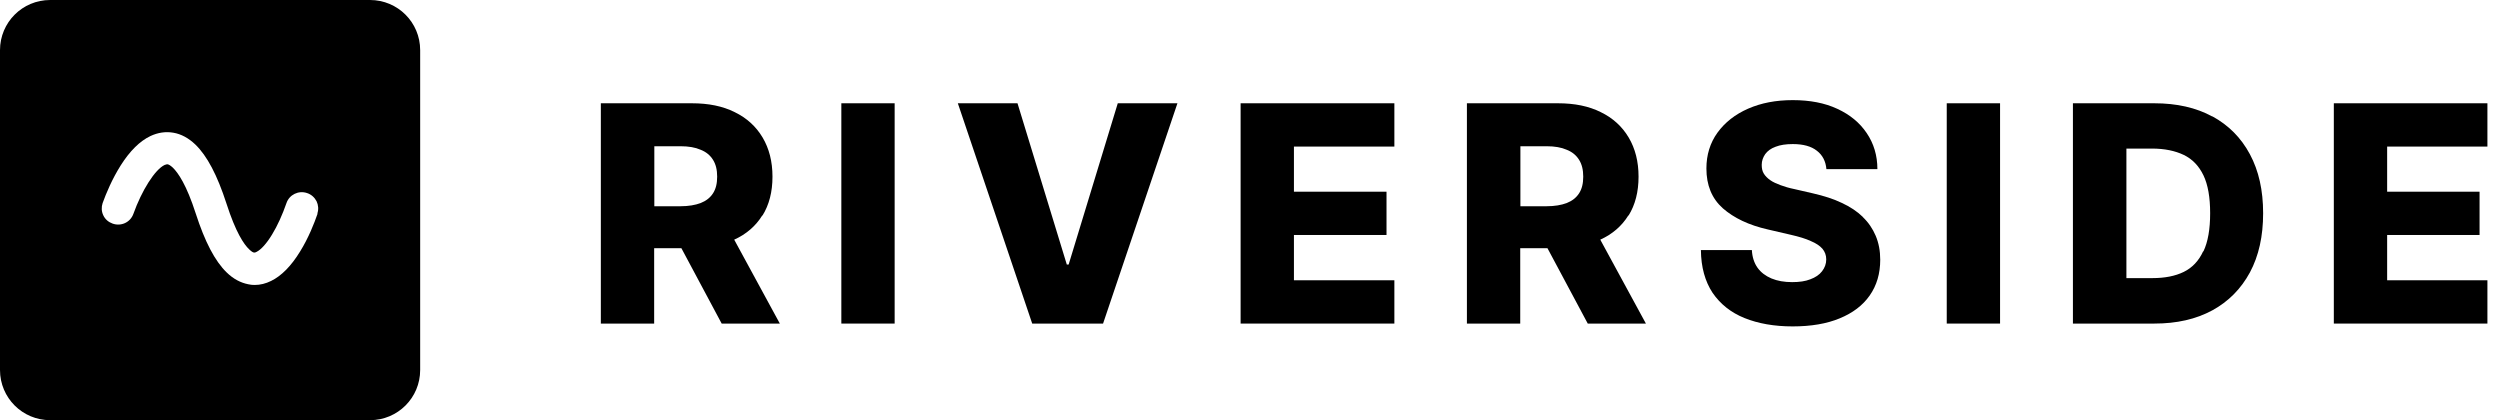
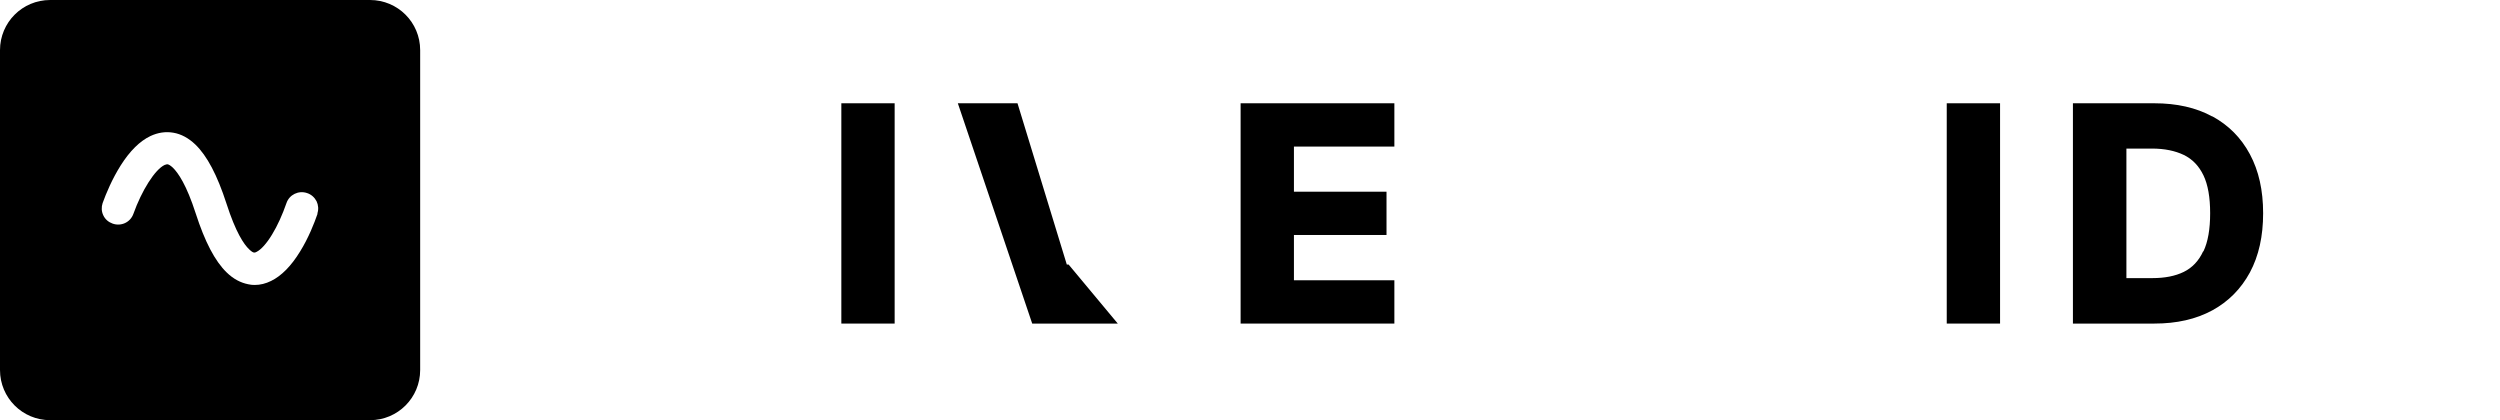
<svg xmlns="http://www.w3.org/2000/svg" width="119" height="20" viewBox="0 0 119 20">
  <path d="M17.613 0H2.387C1.066 0 0 1.066 0 2.387V17.613C0 18.934 1.066 20 2.387 20H17.613C18.934 20 20 18.934 20 17.613V2.387C20 1.066 18.934 0 17.613 0ZM15.115 10.175C14.956 10.636 14.686 11.321 14.288 11.965C13.866 12.657 13.397 13.134 12.904 13.373C12.649 13.5 12.387 13.564 12.124 13.564C12.021 13.564 11.917 13.556 11.822 13.532C11.456 13.461 11.106 13.278 10.788 12.967C10.231 12.426 9.753 11.511 9.316 10.159C8.878 8.799 8.48 8.226 8.226 7.979C8.099 7.86 8.019 7.828 7.979 7.82C7.955 7.82 7.916 7.82 7.836 7.852C7.613 7.955 7.335 8.258 7.064 8.687C6.802 9.101 6.547 9.626 6.348 10.183C6.205 10.581 5.768 10.788 5.362 10.644C5.163 10.573 5.004 10.438 4.916 10.247C4.829 10.064 4.821 9.857 4.885 9.666C5.052 9.204 5.338 8.52 5.744 7.876C6.181 7.184 6.659 6.714 7.16 6.476C7.518 6.309 7.884 6.253 8.25 6.317C8.624 6.38 8.974 6.571 9.292 6.873C9.857 7.414 10.342 8.337 10.78 9.69C11.217 11.05 11.607 11.631 11.862 11.87C11.989 11.997 12.068 12.021 12.092 12.021C12.108 12.021 12.14 12.029 12.212 11.989C12.426 11.885 12.697 11.583 12.951 11.162C13.206 10.748 13.445 10.215 13.636 9.666C13.771 9.268 14.208 9.053 14.614 9.189C14.813 9.252 14.972 9.395 15.068 9.578C15.155 9.761 15.171 9.968 15.107 10.159L15.115 10.175Z" fill="currentColor" />
-   <path d="M36.293 10.262C36.611 9.753 36.77 9.133 36.77 8.409C36.77 7.685 36.611 7.072 36.301 6.547C35.991 6.022 35.545 5.616 34.972 5.338C34.4 5.051 33.723 4.916 32.936 4.916H28.6V15.402H31.138V11.814H32.434L34.352 15.402H37.12L34.948 11.408C35.529 11.145 35.975 10.755 36.285 10.254L36.293 10.262ZM31.146 6.961H32.395C32.777 6.961 33.095 7.016 33.349 7.128C33.612 7.231 33.803 7.39 33.938 7.605C34.073 7.82 34.137 8.082 34.137 8.409C34.137 8.735 34.073 8.997 33.938 9.204C33.803 9.411 33.612 9.562 33.349 9.666C33.095 9.761 32.777 9.817 32.395 9.817H31.146V6.961Z" fill="currentColor" />
  <path d="M42.585 4.916H40.048V15.402H42.585V4.916Z" fill="currentColor" />
-   <path d="M50.867 12.593H50.78L48.433 4.916H45.593L49.133 15.402H52.506L56.046 4.916H53.206L50.867 12.593Z" fill="currentColor" />
+   <path d="M50.867 12.593H50.78L48.433 4.916H45.593L49.133 15.402H52.506H53.206L50.867 12.593Z" fill="currentColor" />
  <path d="M59.053 15.402H66.372V13.341H61.591V11.185H65.998V9.125H61.591V6.977H66.372V4.916H59.053V15.402Z" fill="currentColor" />
-   <path d="M77.518 10.262C77.836 9.753 77.995 9.133 77.995 8.409C77.995 7.685 77.836 7.072 77.526 6.547C77.216 6.022 76.77 5.616 76.197 5.338C75.624 5.051 74.948 4.916 74.161 4.916H69.825V15.402H72.363V11.814H73.659L75.577 15.402H78.345L76.173 11.408C76.754 11.145 77.2 10.755 77.51 10.254L77.518 10.262ZM72.371 6.961H73.62C74.002 6.961 74.32 7.016 74.574 7.128C74.837 7.231 75.028 7.39 75.163 7.605C75.298 7.82 75.362 8.082 75.362 8.409C75.362 8.735 75.298 8.997 75.163 9.204C75.028 9.411 74.837 9.562 74.574 9.666C74.32 9.761 74.002 9.817 73.62 9.817H72.371V6.961Z" fill="currentColor" />
-   <path d="M88.671 10.326C88.401 10.064 88.067 9.841 87.669 9.658C87.271 9.467 86.818 9.324 86.301 9.205L85.402 8.998C85.163 8.95 84.948 8.886 84.757 8.815C84.566 8.743 84.399 8.672 84.264 8.576C84.129 8.481 84.025 8.377 83.954 8.258C83.882 8.139 83.858 8.003 83.858 7.844C83.858 7.653 83.922 7.486 84.025 7.335C84.137 7.184 84.296 7.065 84.519 6.985C84.741 6.898 85.012 6.858 85.338 6.858C85.831 6.858 86.213 6.961 86.484 7.176C86.754 7.383 86.905 7.677 86.937 8.051H89.364C89.364 7.399 89.189 6.826 88.854 6.333C88.52 5.839 88.059 5.458 87.454 5.179C86.858 4.901 86.15 4.766 85.338 4.766C84.527 4.766 83.835 4.901 83.214 5.171C82.594 5.442 82.108 5.824 81.75 6.317C81.4 6.802 81.225 7.375 81.225 8.019C81.225 8.815 81.48 9.443 82.005 9.913C82.53 10.374 83.238 10.716 84.153 10.923L85.251 11.178C85.632 11.265 85.951 11.361 86.189 11.472C86.436 11.575 86.619 11.695 86.746 11.838C86.865 11.981 86.929 12.148 86.929 12.347C86.929 12.562 86.858 12.745 86.73 12.912C86.603 13.079 86.412 13.206 86.173 13.294C85.935 13.389 85.648 13.429 85.306 13.429C84.932 13.429 84.606 13.373 84.32 13.254C84.041 13.135 83.819 12.968 83.659 12.745C83.5 12.522 83.405 12.236 83.389 11.902H80.963C80.971 12.721 81.162 13.397 81.519 13.938C81.885 14.471 82.387 14.877 83.039 15.139C83.691 15.402 84.455 15.537 85.33 15.537C86.205 15.537 86.953 15.41 87.566 15.155C88.186 14.901 88.663 14.543 88.998 14.065C89.332 13.588 89.499 13.023 89.499 12.363C89.499 11.941 89.427 11.567 89.284 11.225C89.141 10.891 88.942 10.589 88.663 10.326H88.671Z" fill="currentColor" />
  <path d="M95.203 4.916H92.665V15.402H95.203V4.916Z" fill="currentColor" />
  <path d="M105.306 5.545C104.534 5.123 103.612 4.916 102.546 4.916H98.671V15.402H102.546C103.612 15.402 104.526 15.195 105.306 14.773C106.078 14.351 106.674 13.747 107.096 12.967C107.518 12.18 107.725 11.241 107.725 10.151C107.725 9.061 107.518 8.13 107.096 7.343C106.674 6.555 106.078 5.958 105.306 5.537V5.545ZM104.869 11.965C104.662 12.418 104.351 12.744 103.946 12.943C103.54 13.142 103.039 13.238 102.458 13.238H101.217V7.072H102.426C103.031 7.072 103.532 7.176 103.946 7.374C104.359 7.573 104.67 7.9 104.884 8.345C105.099 8.791 105.203 9.395 105.203 10.151C105.203 10.907 105.099 11.511 104.884 11.965H104.869Z" fill="currentColor" />
-   <path d="M111.09 15.402H118.401V13.341H113.628V11.185H118.027V9.125H113.628V6.977H118.401V4.916H111.09V15.402Z" fill="currentColor" />
</svg>